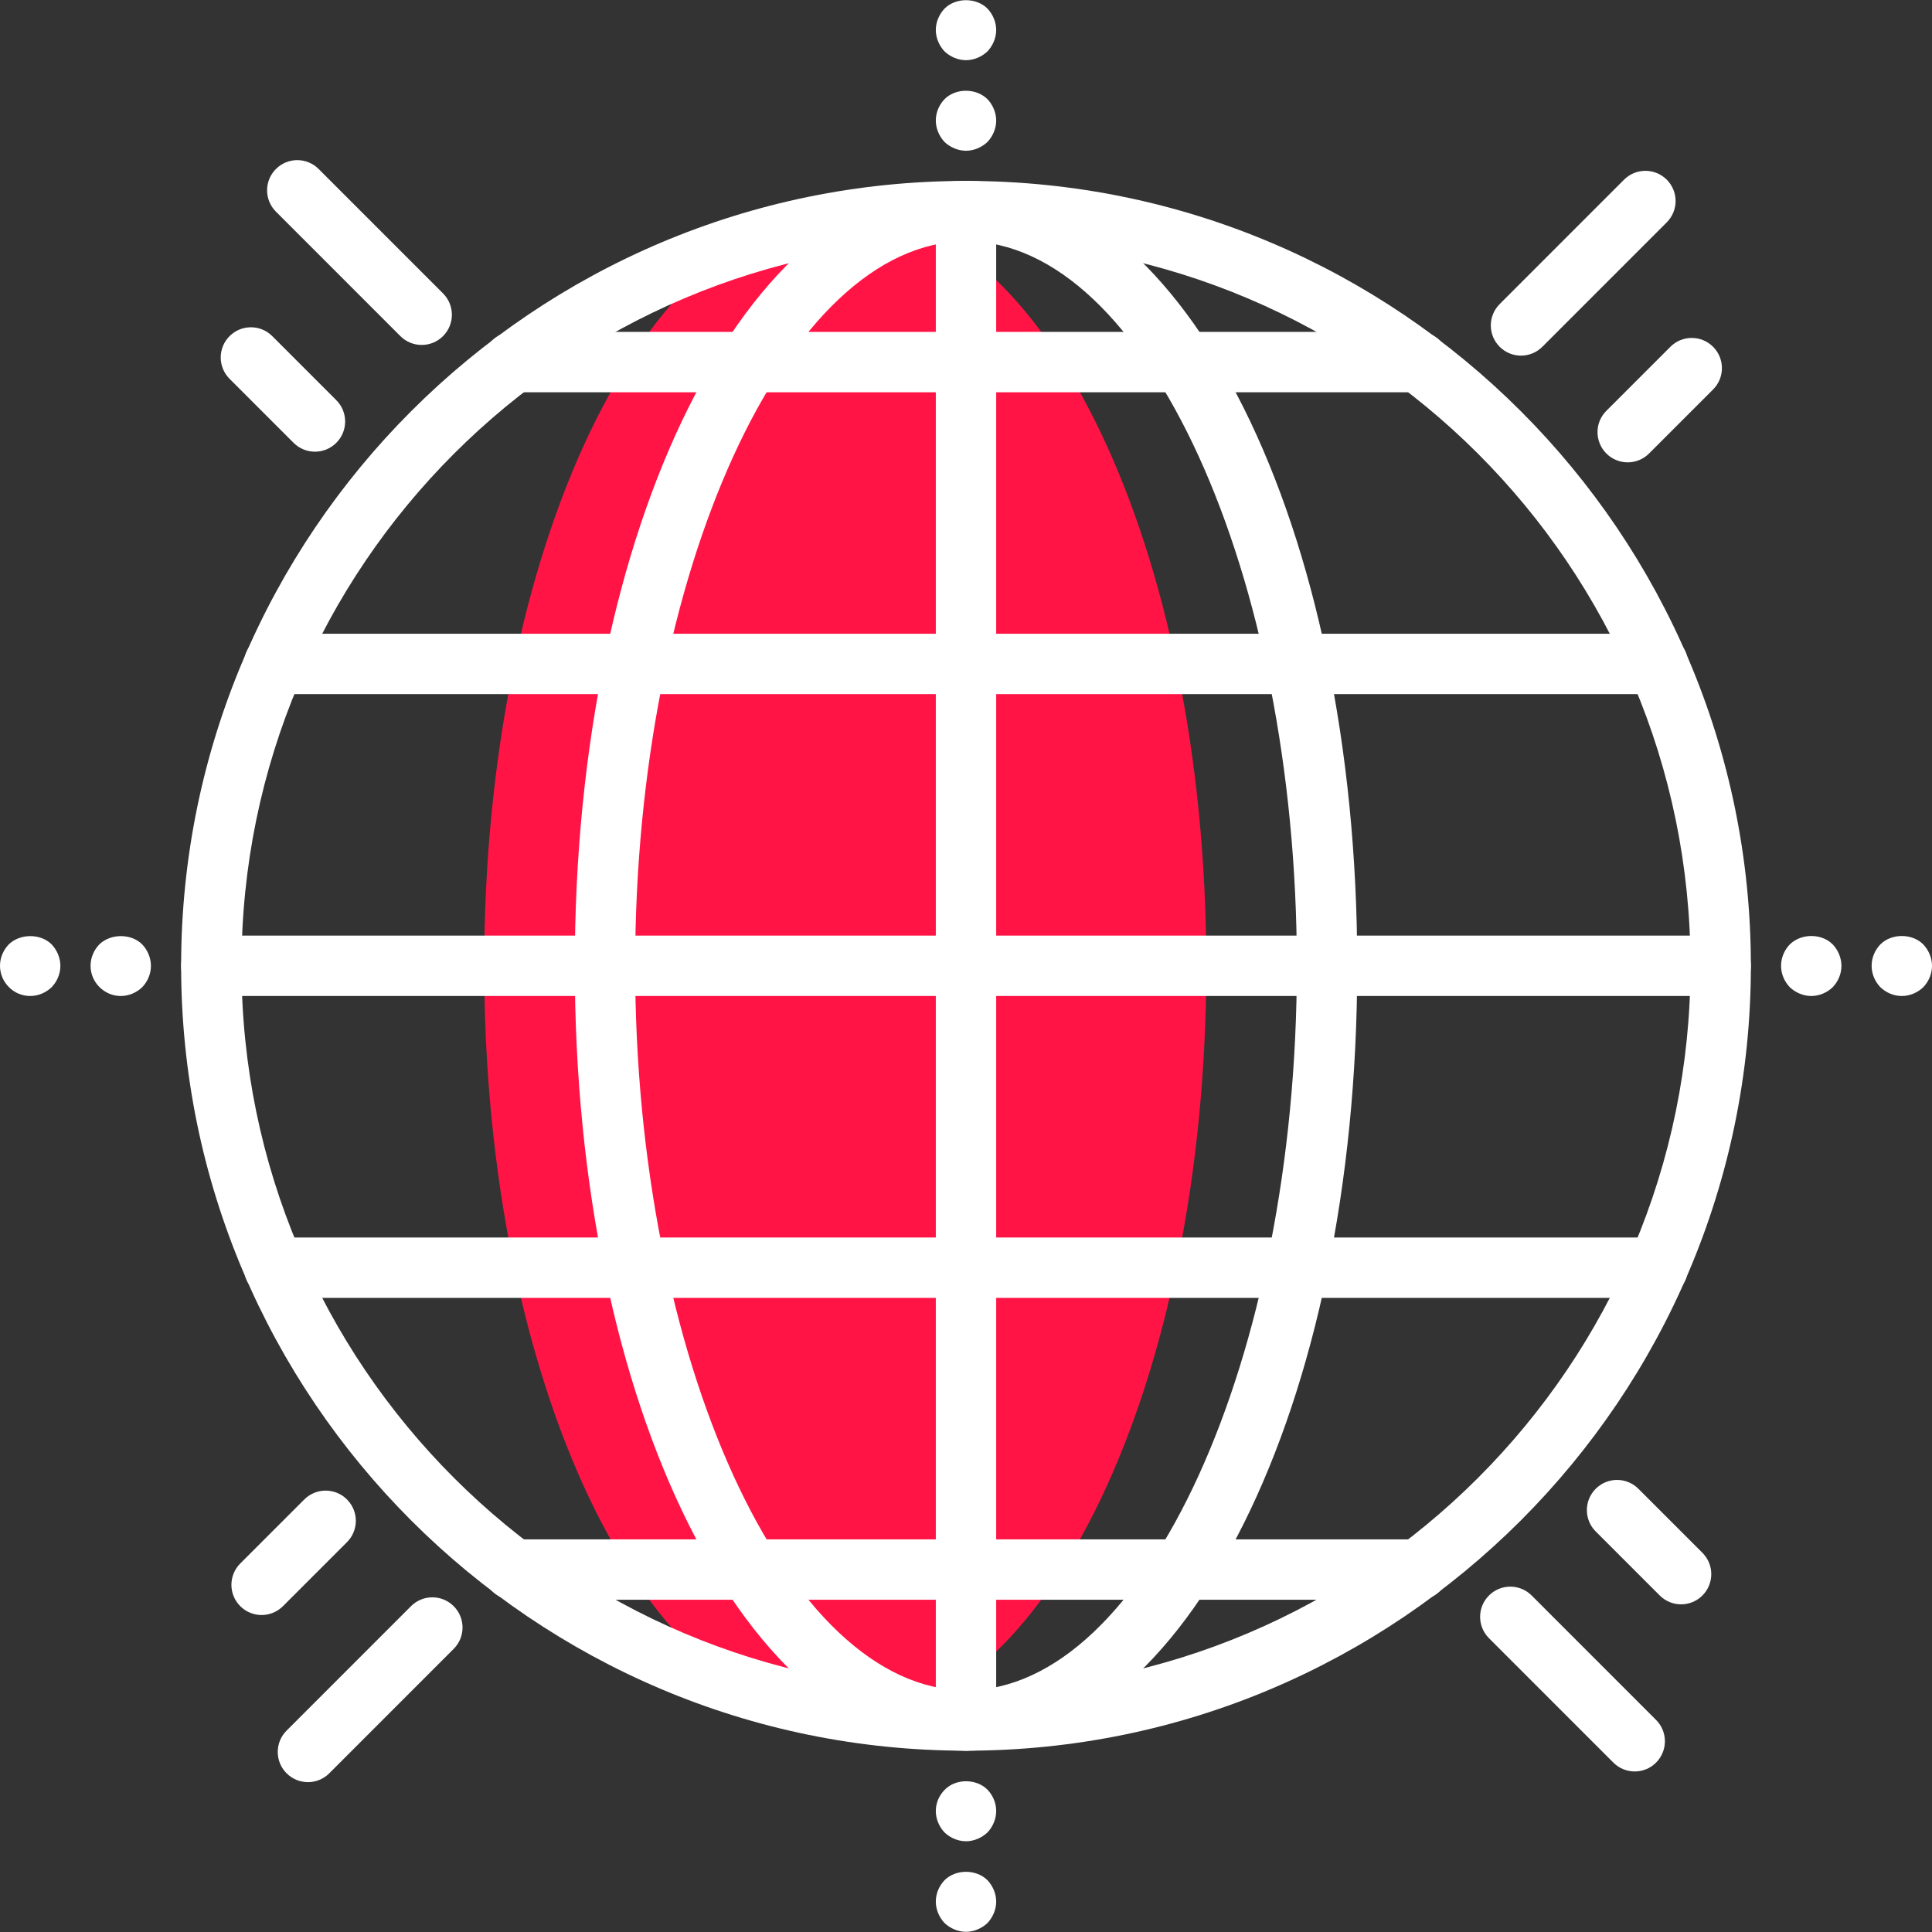
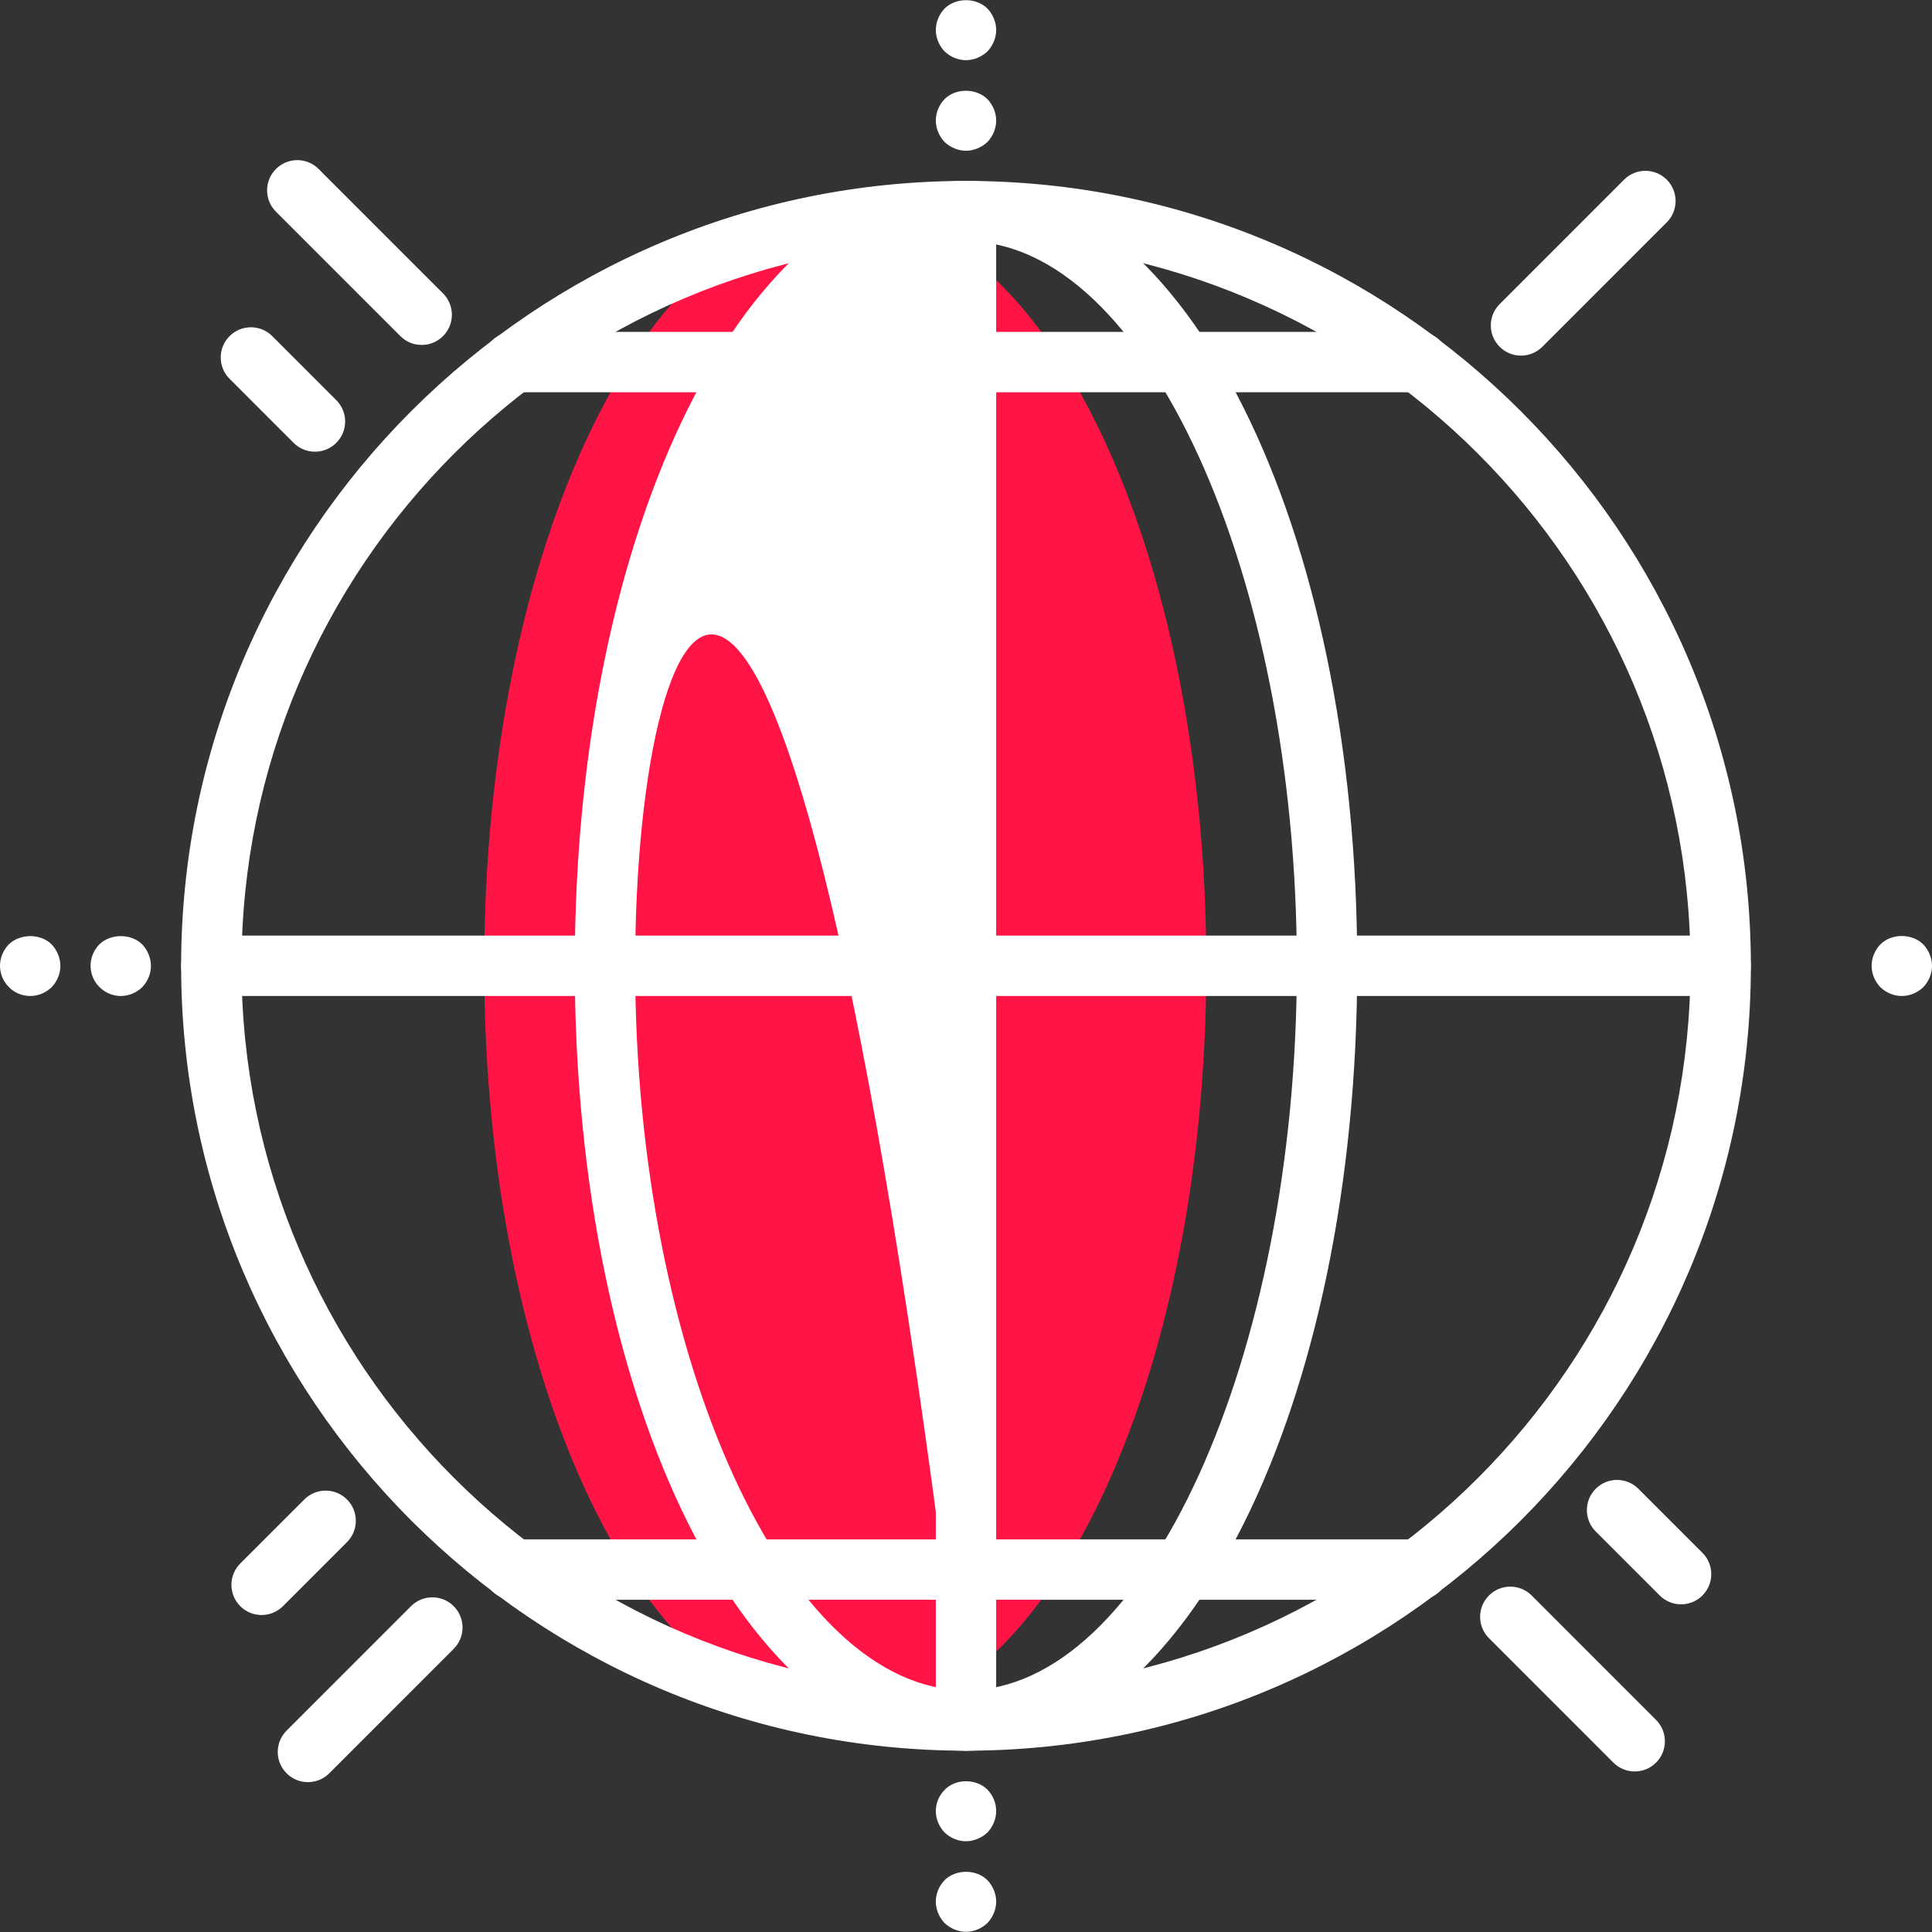
<svg xmlns="http://www.w3.org/2000/svg" width="248" height="248" viewBox="0 0 248 248" fill="none">
  <rect x="0" y="0" width="248" height="248" fill="#333333" stroke="none" />
-   <path d="M232.5 127.851C231.493 127.851 230.485 127.424 229.749 126.727C229.051 125.991 228.625 125.022 228.625 123.976C228.625 122.926 229.051 121.957 229.749 121.224C231.221 119.791 233.817 119.791 235.251 121.224C235.949 121.957 236.375 122.968 236.375 123.976C236.375 125.022 235.949 125.991 235.251 126.727C234.515 127.421 233.546 127.851 232.5 127.851Z" fill="white" />
  <path d="M244.125 127.851C243.079 127.851 242.11 127.424 241.374 126.727C240.676 125.991 240.25 125.022 240.25 123.976C240.25 122.926 240.676 121.957 241.374 121.224C242.808 119.791 245.442 119.791 246.876 121.224C247.574 121.957 248 122.968 248 123.976C248 125.022 247.574 125.991 246.876 126.727C246.14 127.421 245.171 127.851 244.125 127.851Z" fill="white" />
  <path d="M108.5 220.851C134.096 220.851 154.845 177.478 154.845 123.976C154.845 70.473 134.096 27.101 108.5 27.101C82.905 27.101 62.155 70.473 62.155 123.976C62.155 177.478 82.905 220.851 108.5 220.851Z" fill="#FF1445" />
  <path d="M124 19.351C122.993 19.351 121.985 18.924 121.249 18.227C120.551 17.487 120.125 16.483 120.125 15.476C120.125 14.426 120.551 13.457 121.249 12.725C122.683 11.291 125.279 11.291 126.751 12.725C127.449 13.457 127.875 14.468 127.875 15.476C127.875 16.483 127.449 17.491 126.751 18.227C126.015 18.921 125.007 19.351 124 19.351Z" fill="white" />
  <path d="M124 7.726C122.993 7.726 121.985 7.299 121.249 6.602C120.551 5.862 120.125 4.858 120.125 3.851C120.125 2.843 120.551 1.832 121.249 1.099C122.683 -0.334 125.317 -0.334 126.751 1.099C127.449 1.832 127.875 2.843 127.875 3.851C127.875 4.858 127.449 5.866 126.751 6.602C126.015 7.296 125.007 7.726 124 7.726Z" fill="white" />
  <path d="M124 224.726C68.448 224.726 23.25 179.532 23.25 123.976C23.25 68.42 68.448 23.226 124 23.226C179.552 23.226 224.75 68.42 224.75 123.976C224.75 179.532 179.552 224.726 124 224.726ZM124 30.976C72.722 30.976 31 72.698 31 123.976C31 175.254 72.722 216.976 124 216.976C175.278 216.976 217 175.254 217 123.976C217 72.698 175.278 30.976 124 30.976Z" fill="white" />
-   <path d="M124 224.726C95.841 224.726 73.78 180.469 73.78 123.976C73.78 67.482 95.841 23.226 124 23.226C152.16 23.226 174.22 67.482 174.22 123.976C174.22 180.469 152.16 224.726 124 224.726ZM124 30.976C100.979 30.976 81.53 73.562 81.53 123.976C81.53 174.39 100.979 216.976 124 216.976C147.022 216.976 166.47 174.39 166.47 123.976C166.47 73.562 147.022 30.976 124 30.976Z" fill="white" />
+   <path d="M124 224.726C95.841 224.726 73.78 180.469 73.78 123.976C73.78 67.482 95.841 23.226 124 23.226C152.16 23.226 174.22 67.482 174.22 123.976C174.22 180.469 152.16 224.726 124 224.726ZC100.979 30.976 81.53 73.562 81.53 123.976C81.53 174.39 100.979 216.976 124 216.976C147.022 216.976 166.47 174.39 166.47 123.976C166.47 73.562 147.022 30.976 124 30.976Z" fill="white" />
  <path d="M220.875 127.851H27.125C24.986 127.851 23.25 126.119 23.25 123.976C23.25 121.833 24.986 120.101 27.125 120.101H220.875C223.014 120.101 224.75 121.833 224.75 123.976C224.75 126.119 223.014 127.851 220.875 127.851Z" fill="white" />
-   <path d="M212.816 89.101H35.185C33.047 89.101 31.311 87.369 31.311 85.226C31.311 83.083 33.047 81.351 35.185 81.351H212.816C214.955 81.351 216.691 83.083 216.691 85.226C216.691 87.369 214.955 89.101 212.816 89.101Z" fill="white" />
  <path d="M182.125 50.351H65.875C63.736 50.351 62 48.619 62 46.476C62 44.333 63.736 42.601 65.875 42.601H182.125C184.264 42.601 186 44.333 186 46.476C186 48.619 184.264 50.351 182.125 50.351Z" fill="white" />
-   <path d="M212.816 166.601H35.185C33.047 166.601 31.311 164.868 31.311 162.726C31.311 160.583 33.047 158.851 35.185 158.851H212.816C214.955 158.851 216.691 160.583 216.691 162.726C216.691 164.868 214.955 166.601 212.816 166.601Z" fill="white" />
  <path d="M182.125 205.351H65.875C63.736 205.351 62 203.618 62 201.476C62 199.333 63.736 197.601 65.875 197.601H182.125C184.264 197.601 186 199.333 186 201.476C186 203.618 184.264 205.351 182.125 205.351Z" fill="white" />
  <path d="M124 224.726C121.861 224.726 120.125 222.994 120.125 220.851V27.101C120.125 24.958 121.861 23.226 124 23.226C126.139 23.226 127.875 24.958 127.875 27.101V220.851C127.875 222.994 126.139 224.726 124 224.726Z" fill="white" />
  <path d="M195.242 45.65C194.25 45.65 193.258 45.27 192.503 44.515C190.987 43 190.987 40.551 192.503 39.036L208.471 23.063C209.987 21.548 212.436 21.548 213.951 23.063C215.466 24.578 215.466 27.027 213.951 28.542L197.982 44.515C197.222 45.27 196.234 45.65 195.242 45.65Z" fill="white" />
-   <path d="M208.939 59.349C207.947 59.349 206.955 58.969 206.2 58.213C204.685 56.698 204.685 54.249 206.2 52.734L214.419 44.515C215.934 43 218.383 43 219.898 44.515C221.413 46.03 221.413 48.479 219.898 49.994L211.679 58.213C210.923 58.969 209.931 59.349 208.939 59.349Z" fill="white" />
  <path d="M33.581 207.311C32.589 207.311 31.597 206.932 30.841 206.176C29.326 204.661 29.326 202.212 30.841 200.697L39.06 192.478C40.575 190.963 43.024 190.963 44.54 192.478C46.055 193.993 46.055 196.442 44.54 197.957L36.321 206.176C35.561 206.932 34.569 207.311 33.581 207.311Z" fill="white" />
  <path d="M39.528 228.764C38.536 228.764 37.544 228.384 36.789 227.628C35.274 226.113 35.274 223.664 36.789 222.149L52.758 206.176C54.273 204.661 56.722 204.661 58.237 206.176C59.752 207.691 59.752 210.14 58.237 211.655L42.268 227.628C41.512 228.384 40.52 228.764 39.528 228.764Z" fill="white" />
  <path d="M215.791 205.94C214.799 205.94 213.807 205.56 213.052 204.804L204.833 196.586C203.318 195.07 203.318 192.621 204.833 191.106C206.348 189.591 208.797 189.591 210.312 191.106L218.531 199.325C220.046 200.84 220.046 203.289 218.531 204.804C217.775 205.56 216.783 205.94 215.791 205.94Z" fill="white" />
  <path d="M209.839 227.392C208.847 227.392 207.855 227.012 207.099 226.256L191.13 210.284C189.615 208.768 189.615 206.319 191.13 204.804C192.646 203.289 195.095 203.289 196.61 204.804L212.579 220.777C214.094 222.292 214.094 224.741 212.579 226.256C211.823 227.016 210.831 227.392 209.839 227.392Z" fill="white" />
  <path d="M54.13 44.279C53.138 44.279 52.146 43.899 51.39 43.143L35.422 27.171C33.906 25.655 33.906 23.206 35.422 21.691C36.937 20.176 39.386 20.176 40.901 21.691L56.87 37.664C58.385 39.179 58.385 41.628 56.87 43.143C56.11 43.903 55.122 44.279 54.13 44.279Z" fill="white" />
  <path d="M40.428 57.981C39.436 57.981 38.444 57.601 37.688 56.845L29.469 48.626C27.954 47.111 27.954 44.662 29.469 43.147C30.985 41.632 33.434 41.632 34.949 43.147L43.167 51.366C44.683 52.881 44.683 55.33 43.167 56.845C42.412 57.601 41.42 57.981 40.428 57.981Z" fill="white" />
  <path d="M124 247.976C122.993 247.976 121.985 247.549 121.249 246.852C120.551 246.116 120.125 245.108 120.125 244.101C120.125 243.051 120.551 242.082 121.249 241.349C122.683 239.916 125.317 239.916 126.751 241.349C127.449 242.082 127.875 243.093 127.875 244.101C127.875 245.108 127.449 246.116 126.751 246.852C126.015 247.546 125.007 247.976 124 247.976Z" fill="white" />
  <path d="M124 236.351C122.993 236.351 121.985 235.924 121.249 235.227C120.551 234.491 120.125 233.483 120.125 232.476C120.125 231.426 120.551 230.457 121.287 229.724C122.682 228.291 125.317 228.291 126.751 229.724C127.449 230.457 127.875 231.426 127.875 232.476C127.875 233.483 127.449 234.491 126.751 235.227C126.015 235.921 125.007 236.351 124 236.351Z" fill="white" />
  <path d="M3.875 127.851C2.829 127.851 1.821 127.425 1.124 126.688C0.426 125.987 0 125.018 0 123.976C0 122.926 0.426 121.957 1.124 121.225C2.558 119.83 5.192 119.791 6.626 121.225C7.324 121.957 7.75 122.968 7.75 123.976C7.75 125.022 7.324 125.991 6.626 126.727C5.89 127.421 4.921 127.851 3.875 127.851Z" fill="white" />
  <path d="M15.5 127.851C14.454 127.851 13.485 127.425 12.749 126.688C12.051 125.987 11.625 125.018 11.625 123.976C11.625 122.926 12.051 121.957 12.749 121.225C14.182 119.83 16.817 119.791 18.251 121.225C18.949 121.957 19.375 122.968 19.375 123.976C19.375 125.022 18.949 125.991 18.251 126.727C17.515 127.421 16.546 127.851 15.5 127.851Z" fill="white" />
</svg>